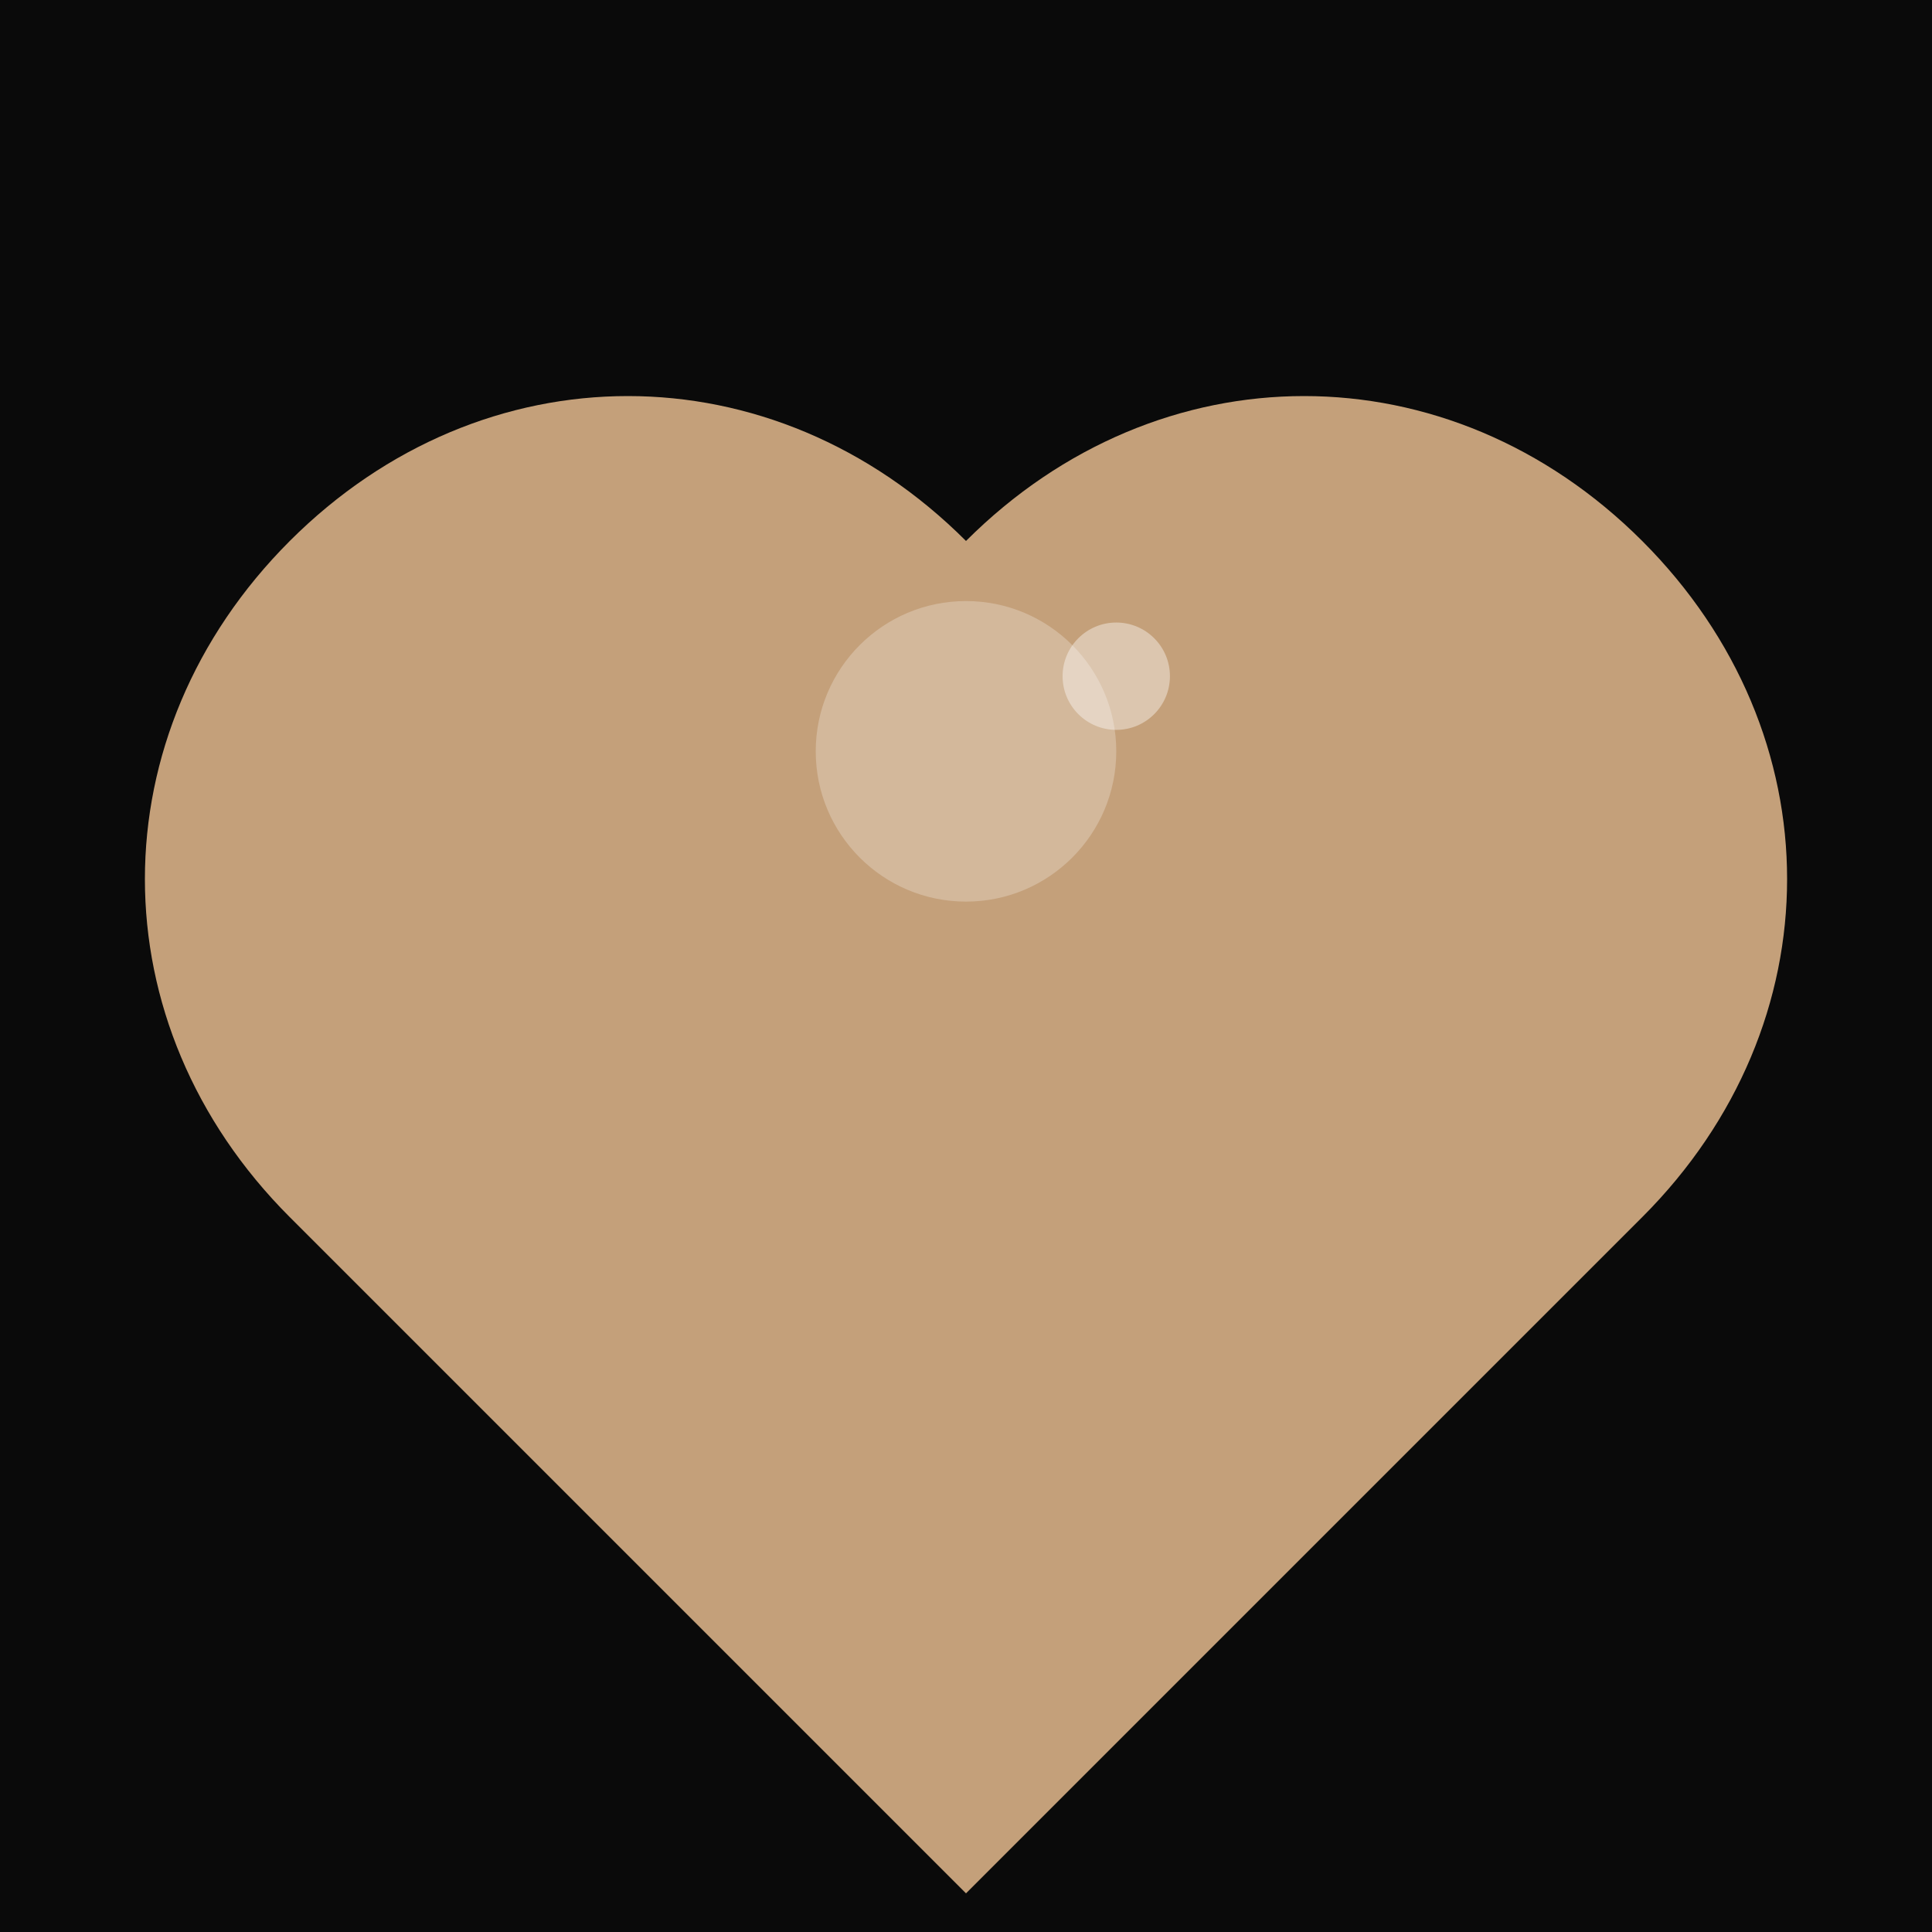
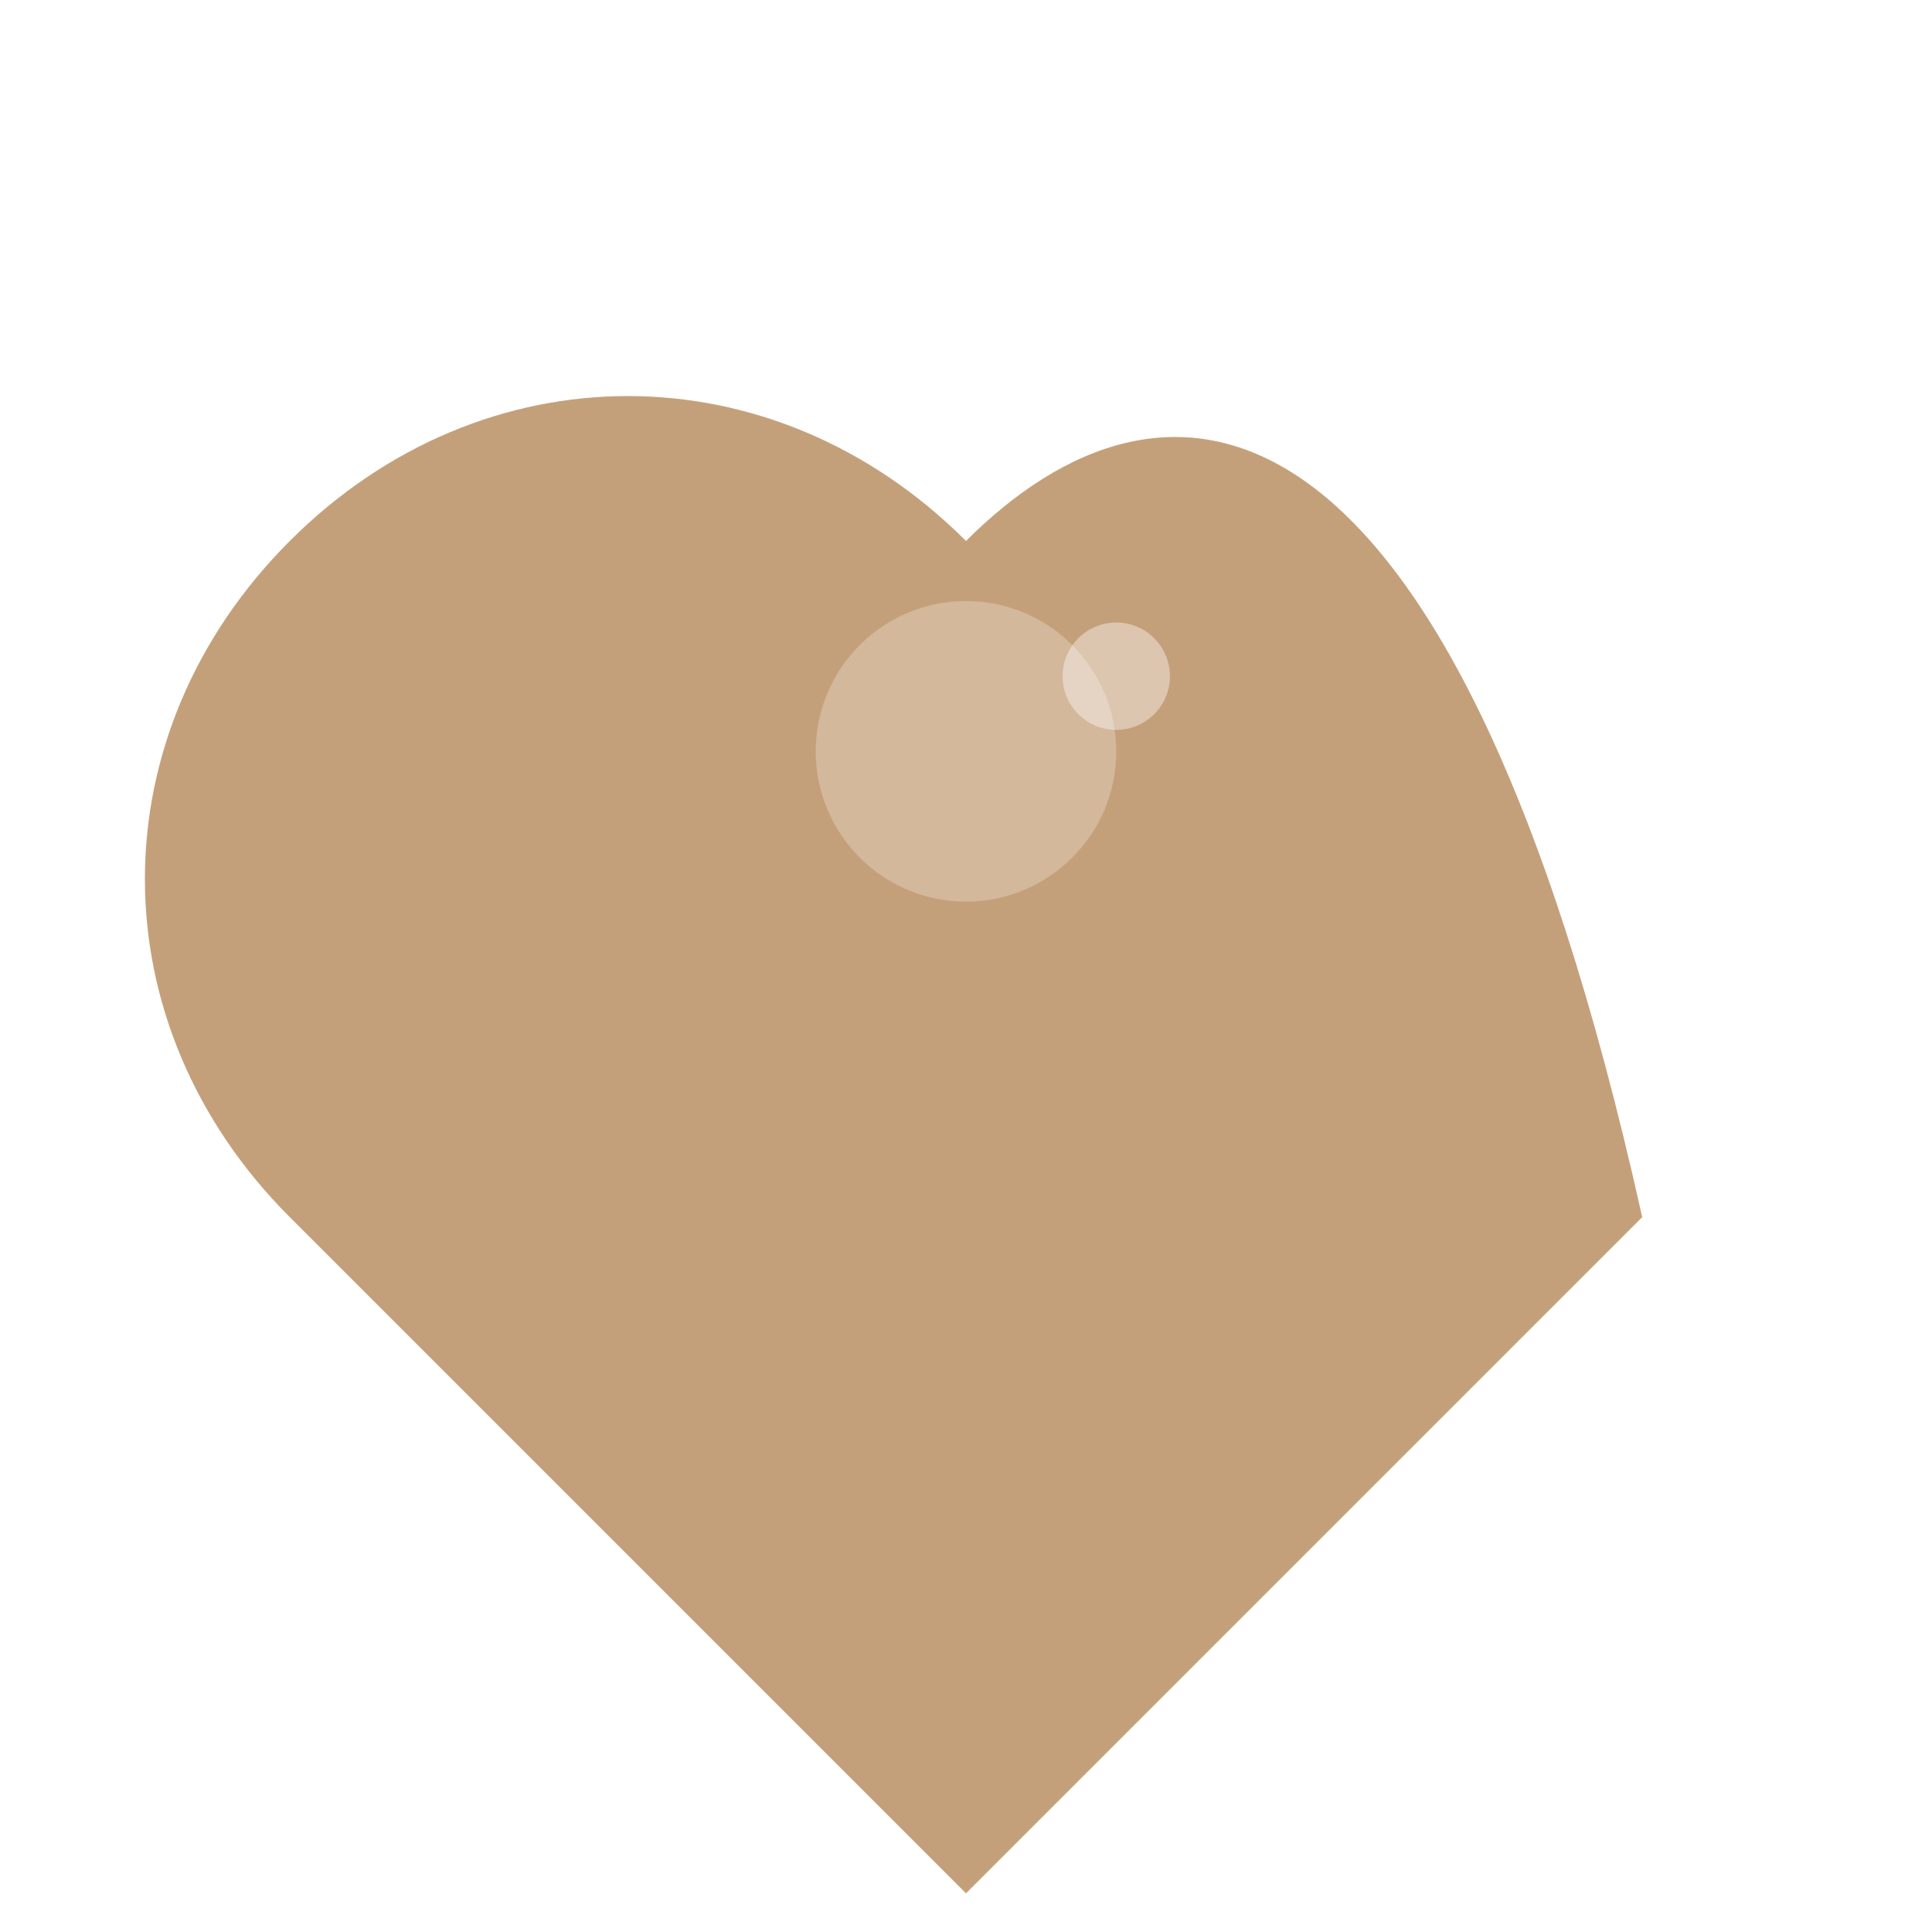
<svg xmlns="http://www.w3.org/2000/svg" width="180" height="180" viewBox="0 0 180 180" fill="none">
-   <rect width="180" height="180" fill="#0a0a0a" />
-   <path d="M90 50.4C72 32.4 45 32.4 27 50.4C9 68.4 9 95.4 27 113.4L90 176.4L153 113.4C171 95.4 171 68.4 153 50.4C135 32.4 108 32.4 90 50.4Z" fill="#c4a07a" />
+   <path d="M90 50.4C72 32.4 45 32.4 27 50.4C9 68.4 9 95.4 27 113.4L90 176.4L153 113.4C135 32.4 108 32.4 90 50.4Z" fill="#c4a07a" />
  <circle cx="90" cy="70" r="14" fill="white" fill-opacity="0.25" />
  <circle cx="104" cy="63" r="5" fill="white" fill-opacity="0.4" />
</svg>